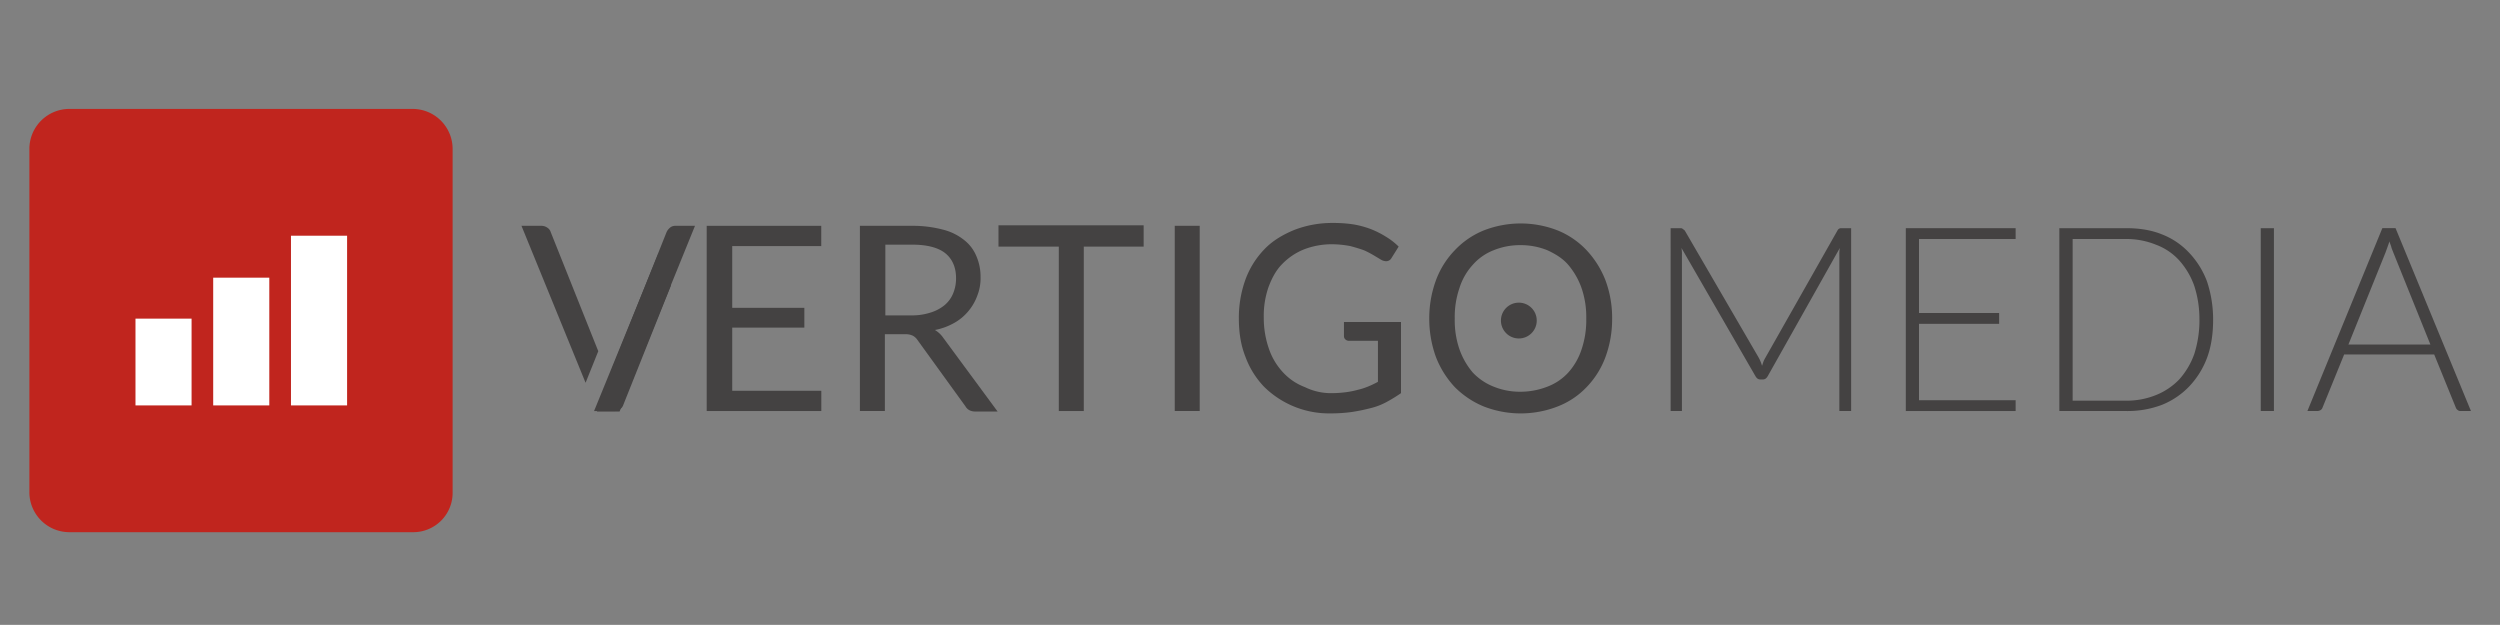
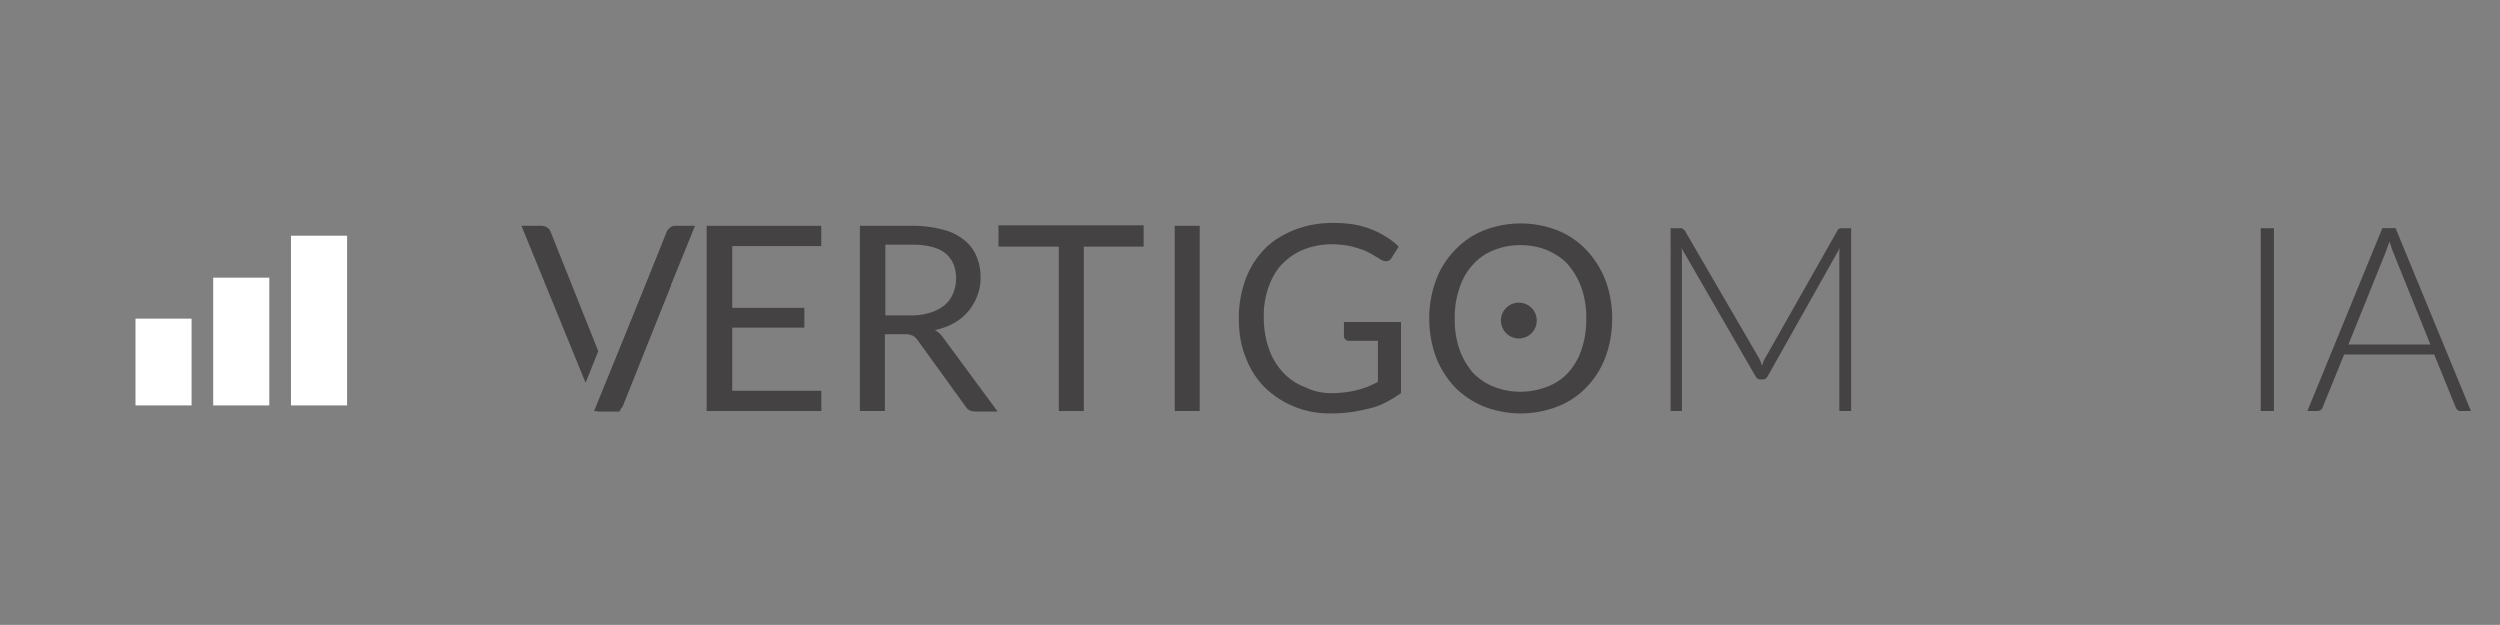
<svg xmlns="http://www.w3.org/2000/svg" id="Capa_1" data-name="Capa 1" viewBox="0 0 1642.23 410.48">
  <rect x="0" y="0" width="1642.23" height="410.48" fill="#808080" stroke="none" />
  <defs>
    <style>.cls-1{fill:#c0251e;}.cls-2{fill:#fff;}.cls-3{fill:#444242;}</style>
  </defs>
-   <path class="cls-1" d="M271.33,349.59H45.62A26.29,26.29,0,0,1,19.3,323.28V97.87A26.3,26.3,0,0,1,45.62,71.55H271a26.3,26.3,0,0,1,26.32,26.32V323.28A25.83,25.83,0,0,1,271.33,349.59Z" />
  <path class="cls-2" d="M89,266.31h36.84v-57H89Z" />
  <path class="cls-2" d="M140.05,266.31H176.9V182.4H140.05Z" />
  <path class="cls-2" d="M191.14,266.31H228V154.84H191.14Z" />
  <path class="cls-3" d="M539.47,148.34v13.31H481v40.56h47.37v13H481v41.49h58.52V270H464.23V148.34Z" />
  <path class="cls-3" d="M581.27,219.24V270H564.86V148.34h34.36a77.7,77.7,0,0,1,20.13,2.48,36.46,36.46,0,0,1,13.93,6.81,25.92,25.92,0,0,1,8.05,10.53,33.85,33.85,0,0,1,2.79,13.93A31,31,0,0,1,642,194.16a33.62,33.62,0,0,1-5.88,10.22,32.58,32.58,0,0,1-9.29,7.74,41.27,41.27,0,0,1-12.69,4.65,17.69,17.69,0,0,1,5.57,5.26l35.61,48.3H640.71c-3.09,0-5.26-1.24-6.5-3.4l-31.58-43.66a8.42,8.42,0,0,0-3.1-2.79,10.79,10.79,0,0,0-4.95-.93H581.27Zm0-12.07h17.34a39.14,39.14,0,0,0,12.69-1.86,26.68,26.68,0,0,0,9.29-4.95,19.92,19.92,0,0,0,5.57-7.74,25.69,25.69,0,0,0,1.86-9.91c0-7.12-2.48-12.7-7.12-16.41s-12.08-5.58-21.37-5.58H581.58v46.45Z" />
  <path class="cls-3" d="M751.25,148.34V162H711.93V270H695.52V162H655.89V148h95.36Z" />
  <path class="cls-3" d="M788.09,270H771.68V148.34h16.41Z" />
  <path class="cls-3" d="M875.1,258.26a76.77,76.77,0,0,0,9-.62,57.28,57.28,0,0,0,7.74-1.55,43.77,43.77,0,0,0,6.81-2.17,61.82,61.82,0,0,0,6.5-3.1V223.89H886.25a3.52,3.52,0,0,1-2.48-.93,2.81,2.81,0,0,1-.93-2.17V211.5H920.3v46.76a101,101,0,0,1-9.59,5.88,43.17,43.17,0,0,1-10.53,4,118.29,118.29,0,0,1-12.08,2.48,98.48,98.48,0,0,1-13.93.93,60.76,60.76,0,0,1-43.66-17.34,56.46,56.46,0,0,1-12.38-19.82c-3.1-7.74-4.34-16.1-4.34-25.38a73.94,73.94,0,0,1,4.34-25.39,56.55,56.55,0,0,1,12.38-19.82c5.27-5.57,12.08-9.6,19.51-12.69a68.92,68.92,0,0,1,25.7-4.65,86.76,86.76,0,0,1,13.31.93,61.88,61.88,0,0,1,11.46,3.1,59.52,59.52,0,0,1,9.91,5,43.83,43.83,0,0,1,8.36,6.5l-4.65,7.43a4,4,0,0,1-3.71,2.17,6.93,6.93,0,0,1-3.1-.93l-4.64-2.78a62.44,62.44,0,0,0-6.51-3.41c-2.47-.93-5.57-1.86-9-2.79a65.88,65.88,0,0,0-12.07-1.23,50.83,50.83,0,0,0-18.58,3.4,41.26,41.26,0,0,0-14.24,9.6c-4,4-6.81,9.29-9,15.17a57.81,57.81,0,0,0-3.1,19.82,61.89,61.89,0,0,0,3.41,20.74,43,43,0,0,0,9.29,15.48,37.38,37.38,0,0,0,14.24,9.6A39.14,39.14,0,0,0,875.1,258.26Z" />
  <path class="cls-3" d="M1059,209.34a72.14,72.14,0,0,1-4.33,25.07,56.61,56.61,0,0,1-12.38,19.82,52.35,52.35,0,0,1-18.89,12.7,66.79,66.79,0,0,1-48.92,0,58,58,0,0,1-18.89-12.7,61.3,61.3,0,0,1-12.38-19.82,73.45,73.45,0,0,1-4.34-25.07,72.16,72.16,0,0,1,4.34-25.08,56.55,56.55,0,0,1,12.38-19.82,54.16,54.16,0,0,1,18.89-13,66.66,66.66,0,0,1,48.92,0,54.25,54.25,0,0,1,18.89,13,61.58,61.58,0,0,1,12.38,19.82A70.89,70.89,0,0,1,1059,209.34Zm-17,0a58.38,58.38,0,0,0-3.1-20.13,48.49,48.49,0,0,0-8.67-15.17c-3.72-4.34-8.36-7.12-13.62-9.6a46.41,46.41,0,0,0-18-3.41A45.92,45.92,0,0,0,981,164.44a35.21,35.21,0,0,0-13.62,9.6,40.41,40.41,0,0,0-8.67,15.17,58.38,58.38,0,0,0-3.1,20.13,58.36,58.36,0,0,0,3.1,20.12,48.29,48.29,0,0,0,8.67,15.17A38,38,0,0,0,981,253.92a45.92,45.92,0,0,0,17.65,3.41,48.77,48.77,0,0,0,18-3.41,35.6,35.6,0,0,0,13.62-9.29,42.37,42.37,0,0,0,8.67-15.17A59.57,59.57,0,0,0,1042,209.34Z" />
  <circle class="cls-3" cx="997.71" cy="210.57" r="11.77" />
-   <path class="cls-3" d="M1157.47,240.3l.93-2.79a18.41,18.41,0,0,1,1.24-2.48L1207,151.44c.31-.62.93-1.24,1.24-1.24.31-.31.93-.31,1.86-.31H1216V270h-7.74V167.54a23.46,23.46,0,0,1,.31-4.65l-47.37,84.22c-.93,1.55-1.86,2.17-3.41,2.17h-1.23c-1.55,0-2.48-.62-3.41-2.17l-48.61-84.22a23.46,23.46,0,0,1,.31,4.65V270h-7.43V149.89h5.88c.93,0,1.55,0,1.86.31s.93.62,1.55,1.24L1155.31,235A26.2,26.2,0,0,1,1157.47,240.3Z" />
-   <path class="cls-3" d="M1324.05,149.89V157h-63.47v48.61h52.64v7.12h-52.64V262.9h63.47V270h-72.14V149.89Z" />
-   <path class="cls-3" d="M1453.78,210c0,9.29-1.23,17.65-4,25.08A55.67,55.67,0,0,1,1438,253.92,51.12,51.12,0,0,1,1420,266a63.34,63.34,0,0,1-23.23,4h-44V149.89h44c8.67,0,16.41,1.24,23.23,4A48.34,48.34,0,0,1,1438,166a55.67,55.67,0,0,1,11.77,18.89A78.76,78.76,0,0,1,1453.78,210Zm-9,0a70.14,70.14,0,0,0-3.41-22.29,50,50,0,0,0-9.91-16.72,38.81,38.81,0,0,0-15.17-10.22A51.45,51.45,0,0,0,1396.5,157h-35v106.2h35a51.27,51.27,0,0,0,19.82-3.72,43.64,43.64,0,0,0,15.17-10.21,50,50,0,0,0,9.91-16.72A73.65,73.65,0,0,0,1444.81,210Z" />
+   <path class="cls-3" d="M1157.47,240.3l.93-2.79a18.41,18.41,0,0,1,1.24-2.48L1207,151.44c.31-.62.93-1.24,1.24-1.24.31-.31.93-.31,1.86-.31H1216V270h-7.74V167.54a23.46,23.46,0,0,1,.31-4.65l-47.37,84.22c-.93,1.55-1.86,2.17-3.41,2.17h-1.23c-1.55,0-2.48-.62-3.41-2.17l-48.61-84.22a23.46,23.46,0,0,1,.31,4.65V270h-7.43V149.89h5.88c.93,0,1.55,0,1.86.31s.93.62,1.55,1.24L1155.31,235A26.2,26.2,0,0,1,1157.47,240.3" />
  <path class="cls-3" d="M1493.73,270h-8.67V149.89h8.67Z" />
  <path class="cls-3" d="M1623.15,270h-6.81a2.62,2.62,0,0,1-1.86-.62,3.09,3.09,0,0,1-1.24-1.55l-14.24-35h-59.14l-14.24,35a3.09,3.09,0,0,1-1.24,1.55,4.48,4.48,0,0,1-2.17.62h-6.5l49.23-120.13h8.67Zm-80.5-43.66h53.87l-24.46-60.68c-.31-.93-.93-2.17-1.24-3.41s-.93-2.47-1.24-3.71c-.31,1.24-.93,2.78-1.24,3.71s-.92,2.48-1.23,3.41Z" />
  <path class="cls-3" d="M393,230.7l-31.28-78.34a5,5,0,0,0-2.16-2.78,6.65,6.65,0,0,0-3.72-1.24H342.55l42.11,103.1Z" />
  <path class="cls-3" d="M443.79,148.34a5.4,5.4,0,0,0-3.71,1.24,8.62,8.62,0,0,0-2.17,2.78l-34.37,86.08a35.79,35.79,0,0,0-2.16,6.19,48.31,48.31,0,0,0-1.55,7.12c0-.31,0-.31-.31-.62l-7.43,19.2H407l49.54-122Z" />
  <path class="cls-3" d="M440.7,187.66,409.43,266a5,5,0,0,1-2.17,2.78,6.65,6.65,0,0,1-3.72,1.24H390.23l42.11-103.1Z" />
</svg>